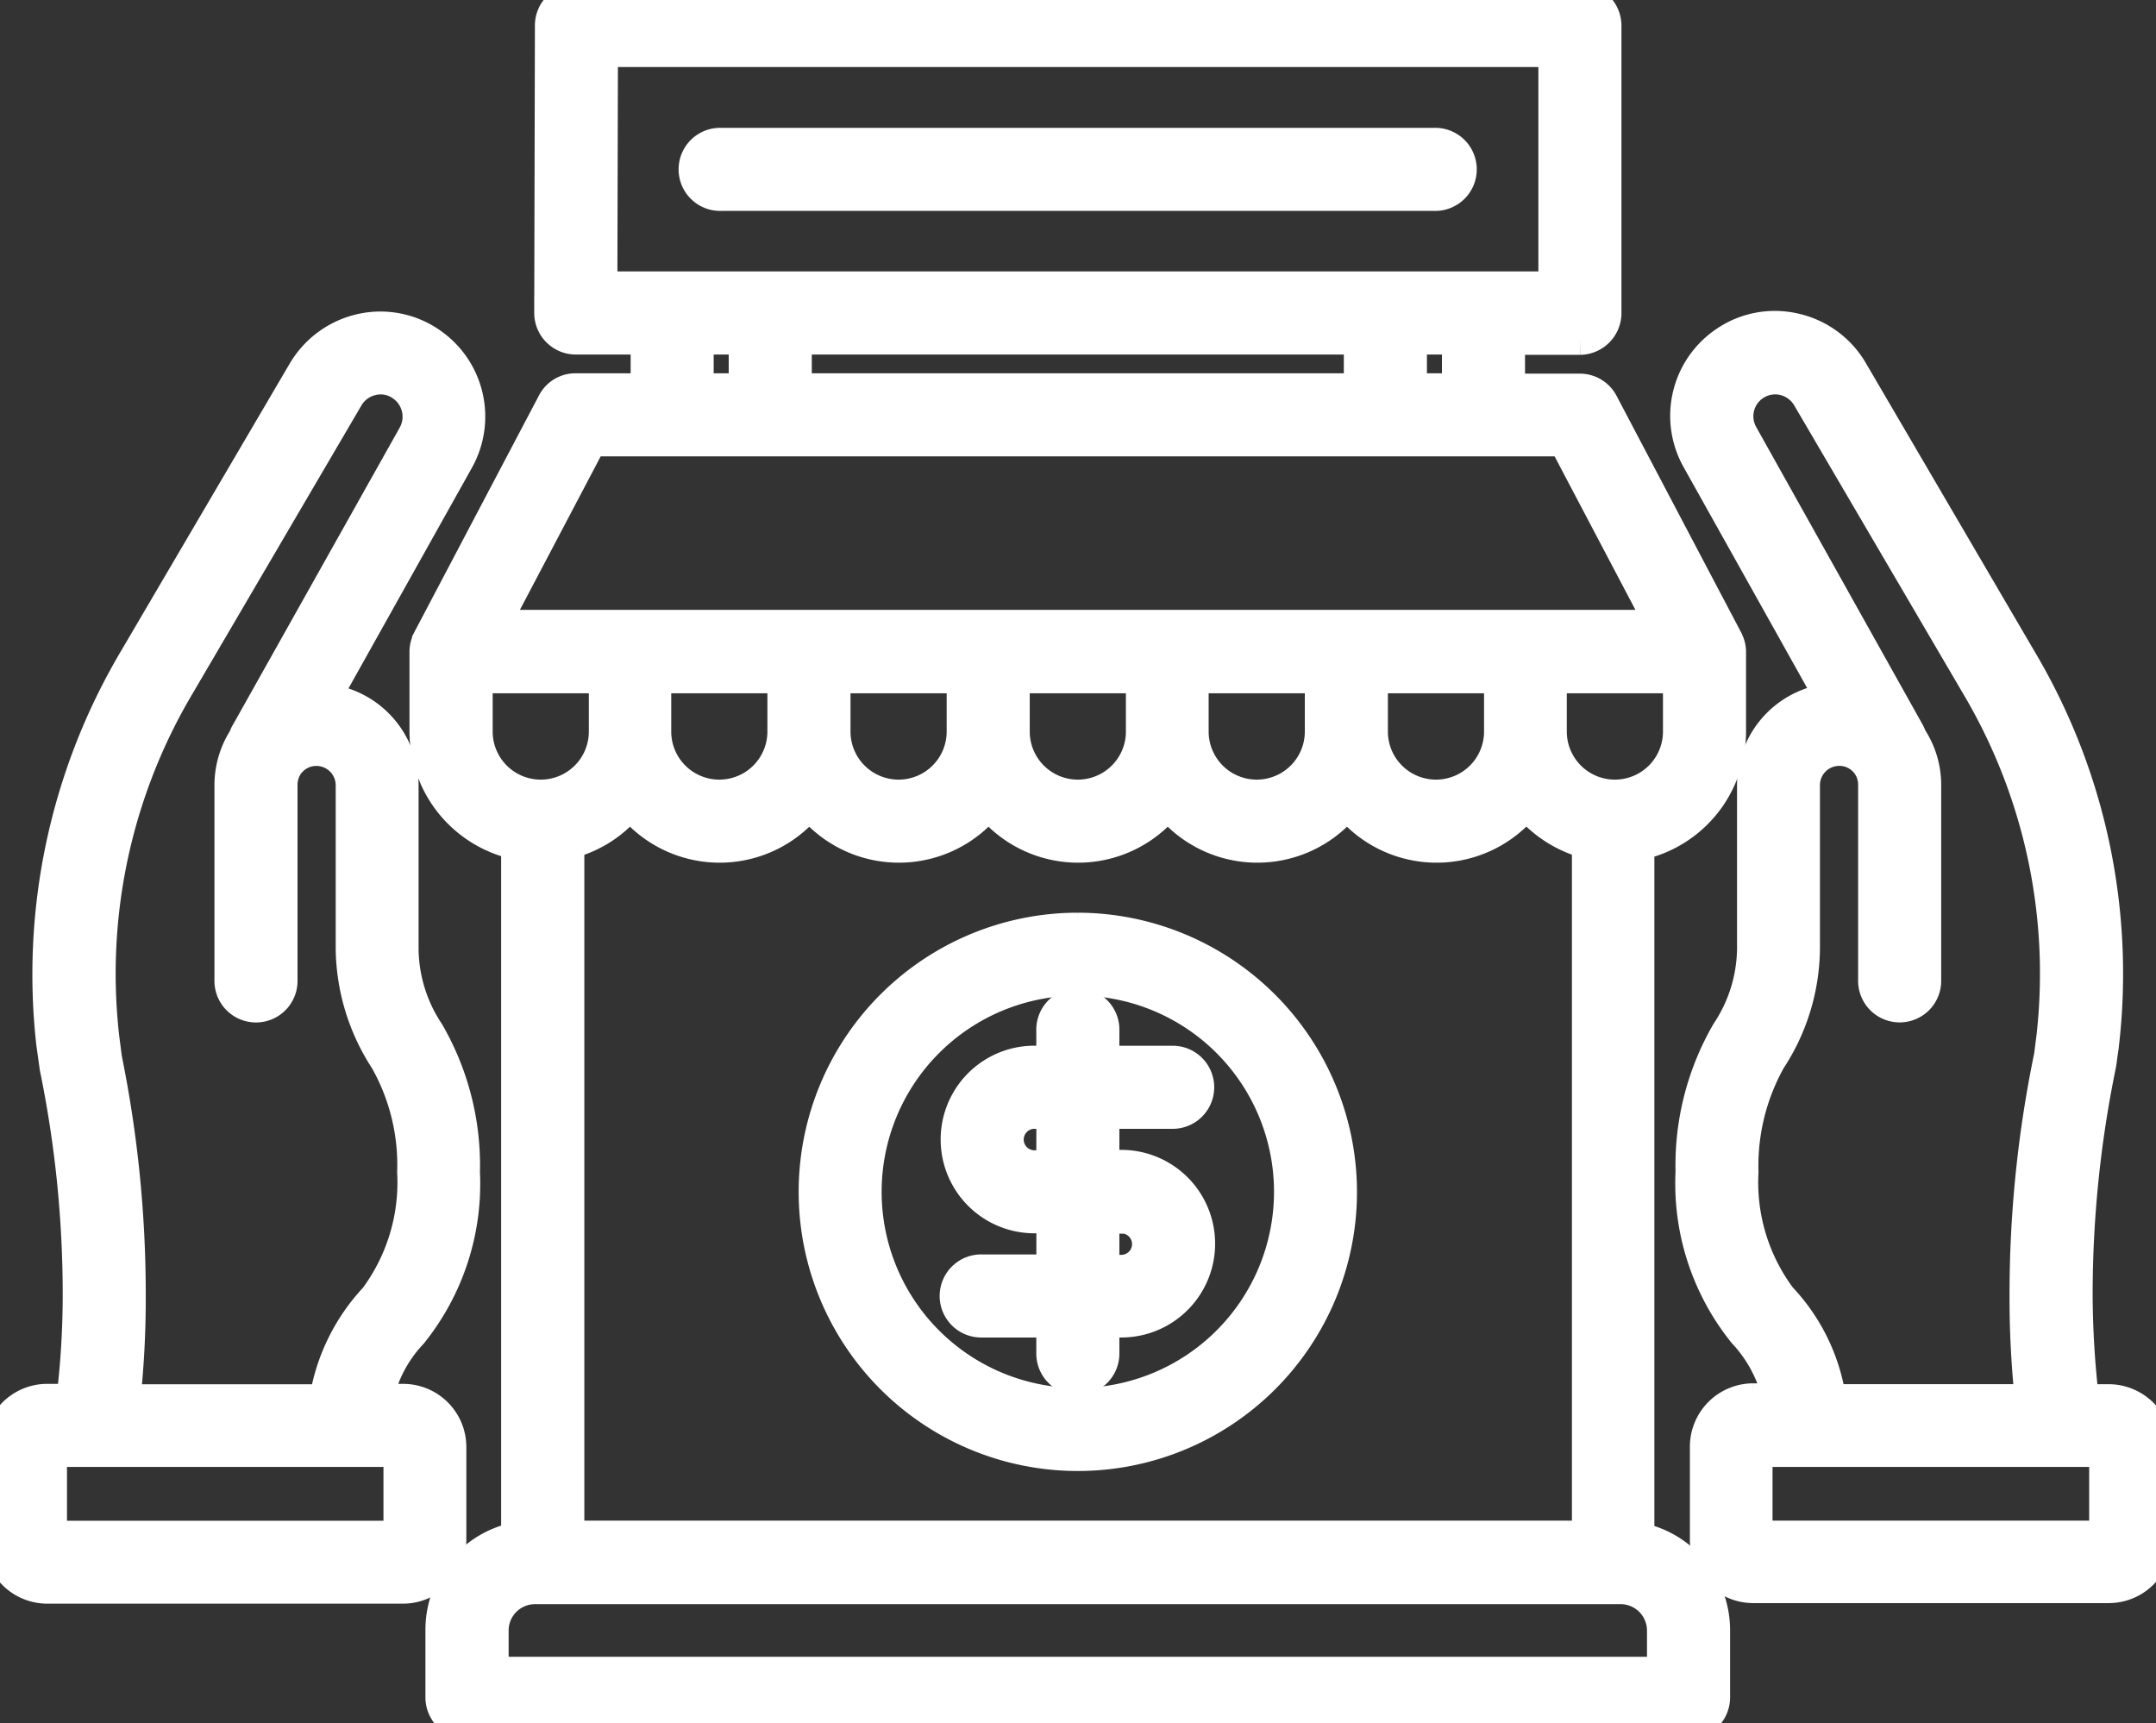
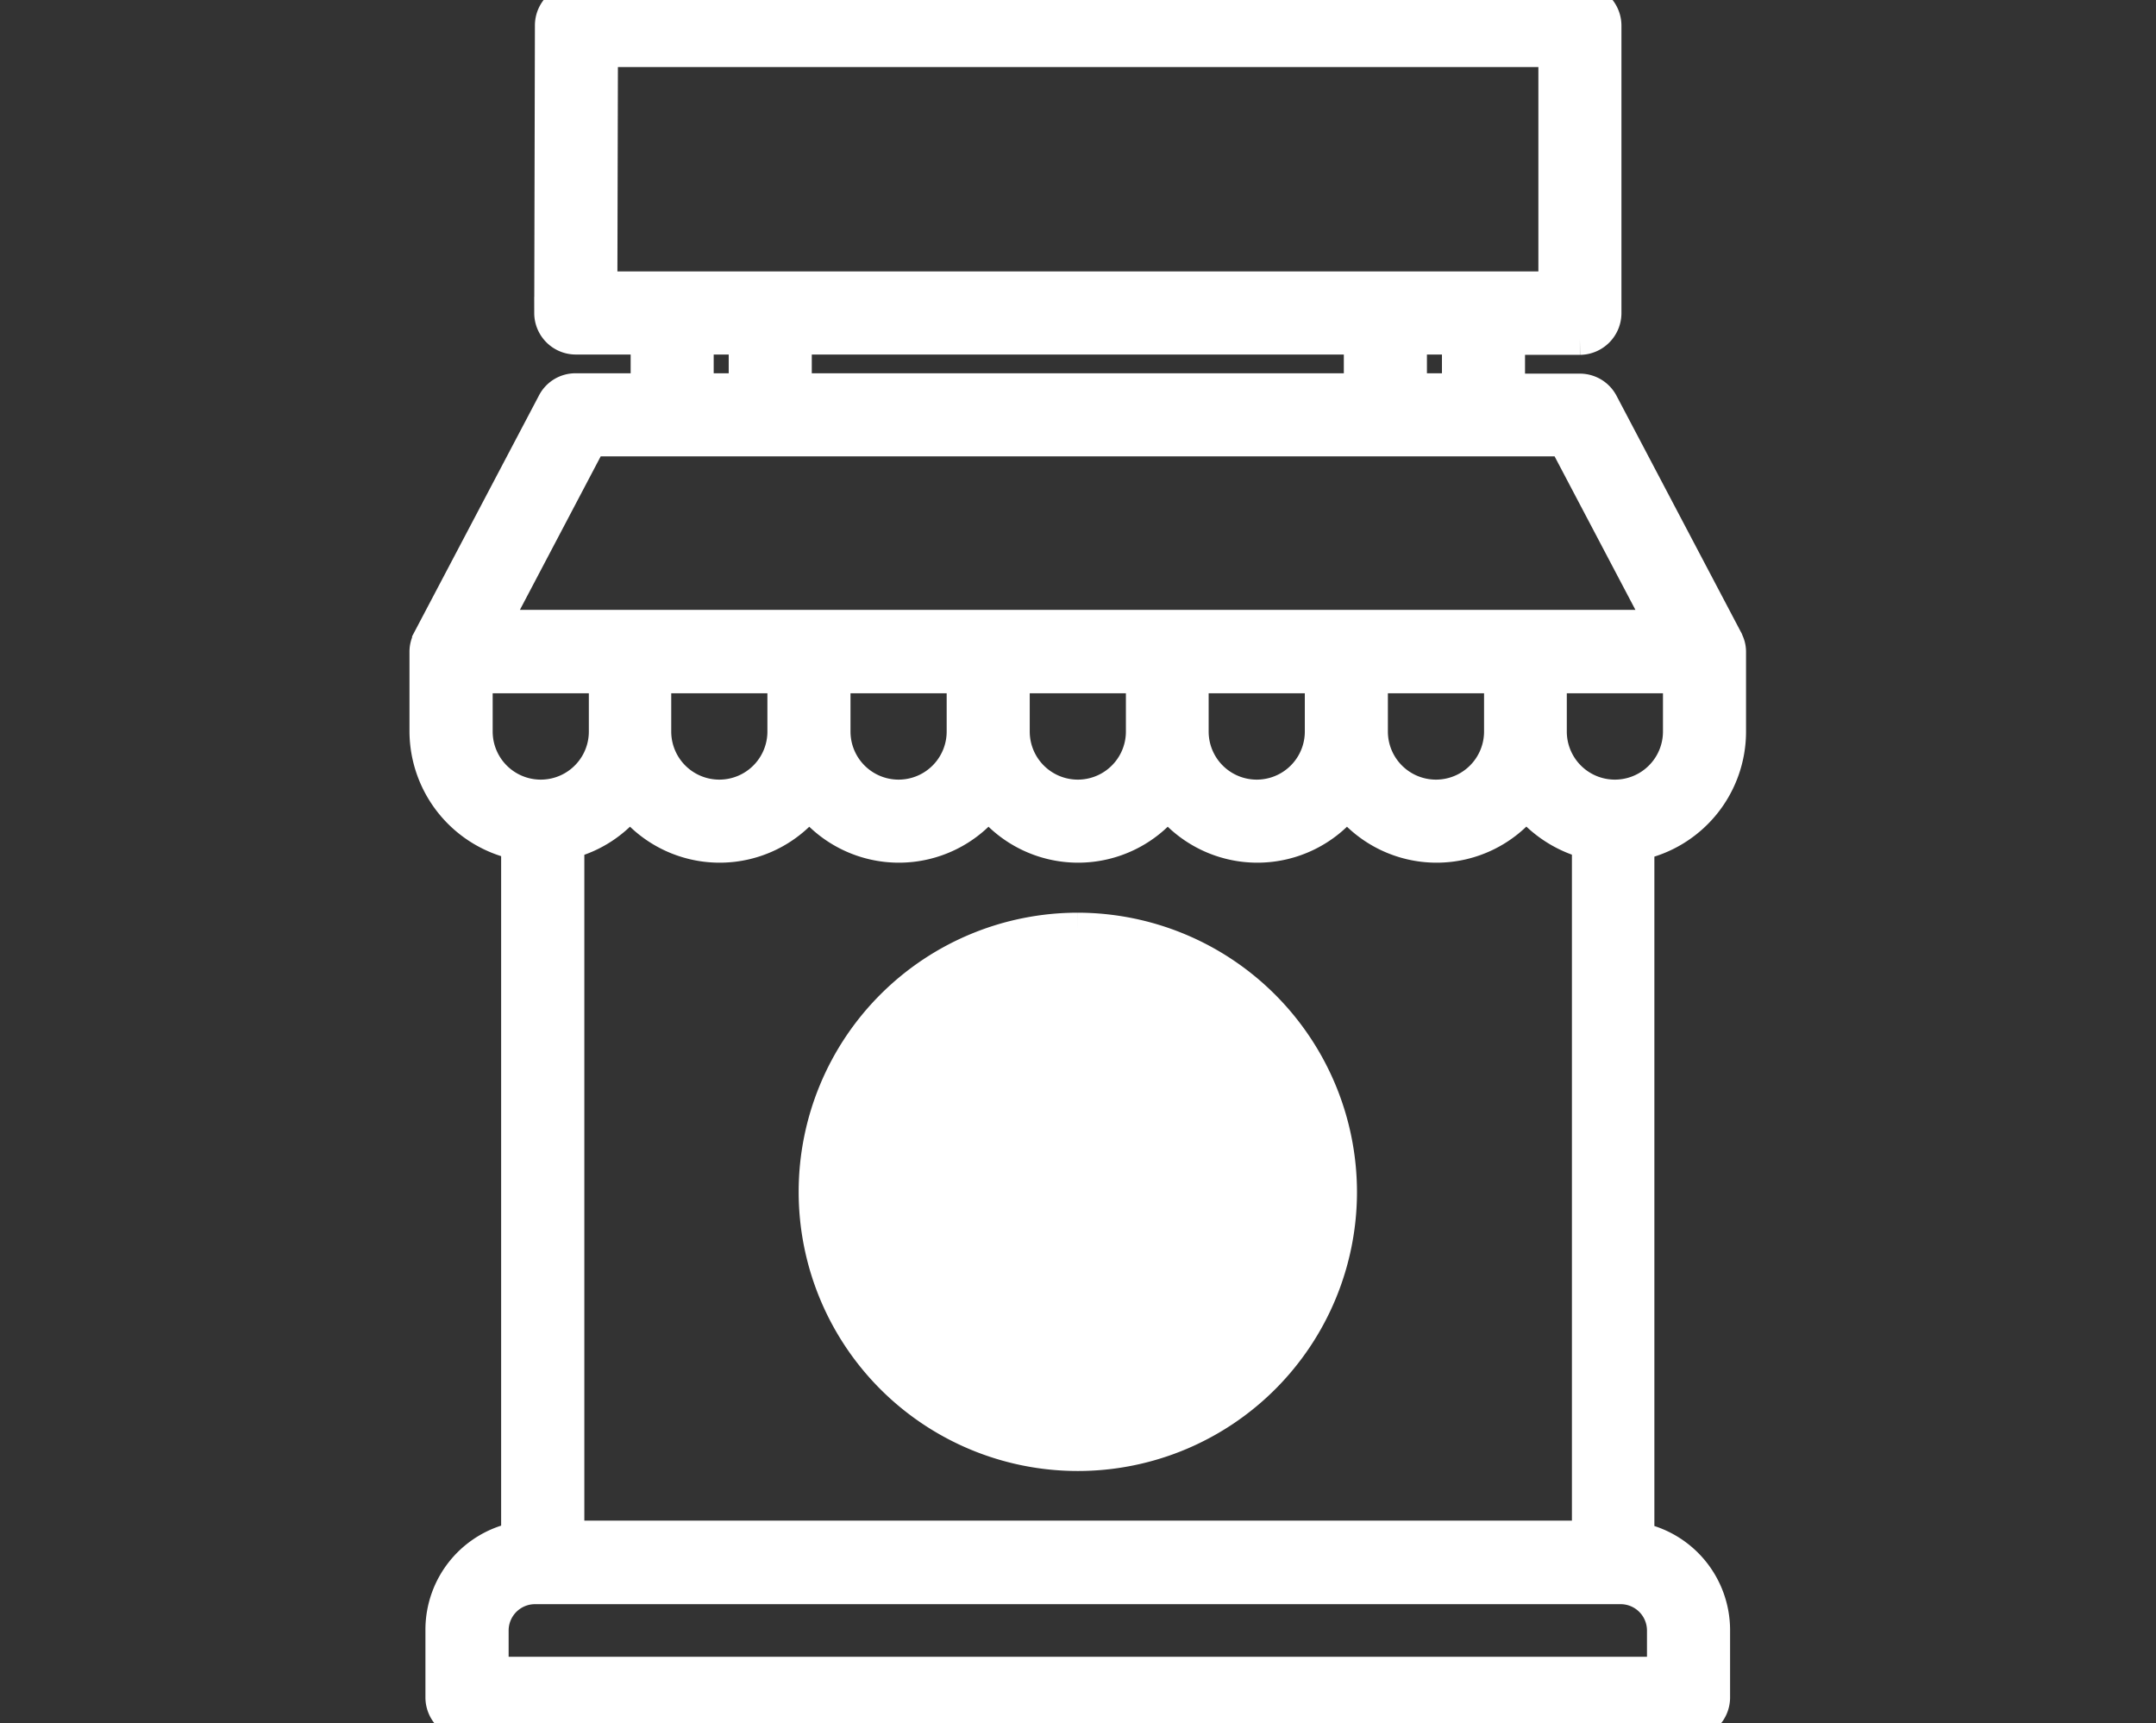
<svg xmlns="http://www.w3.org/2000/svg" id="Group_278" data-name="Group 278" width="67.037" height="53.579" viewBox="0 0 67.037 53.579">
  <rect x="0" y="0" width="67.037" height="53.579" fill="#333333" stroke="none" />
  <defs>
    <clipPath id="clip-path">
      <rect id="Rectangle_1413" data-name="Rectangle 1413" width="67.037" height="53.579" fill="#fff" stroke="#fff" stroke-width="1" />
    </clipPath>
  </defs>
  <g id="Group_277" data-name="Group 277" transform="translate(0 0)" clip-path="url(#clip-path)">
-     <path id="Path_356" data-name="Path 356" d="M62.8,43.006h-.792a29.132,29.132,0,0,1-.2-3.272,35.458,35.458,0,0,1,.728-7.146l.021-.127c.021-.179.053-.369.074-.549a19.113,19.113,0,0,0-2.554-11.928L54.821,11a2.76,2.76,0,0,0-1.794-1.3,2.721,2.721,0,0,0-2.174.433,2.758,2.758,0,0,0-.823,3.62L54.2,21.209a2.676,2.676,0,0,0-2.449,2.66v5.1a4.769,4.769,0,0,1-.8,2.586A8.251,8.251,0,0,0,49.839,35.9a7.387,7.387,0,0,0,1.626,5,4.391,4.391,0,0,1,1.087,2.079h-.8a1.471,1.471,0,0,0-1.467,1.467v2.9a1.471,1.471,0,0,0,1.467,1.467H62.811a1.471,1.471,0,0,0,1.467-1.467v-2.9A1.476,1.476,0,0,0,62.8,43.006M52.6,39.818a6,6,0,0,1-1.182-3.905,6.759,6.759,0,0,1,.855-3.494,6.393,6.393,0,0,0,1.056-3.452v-5.1a1.1,1.1,0,0,1,1.1-1.087,1.076,1.076,0,0,1,.781.327l.042.042a1.1,1.1,0,0,1,.264.718v6.069a.792.792,0,1,0,1.583,0V23.869a2.664,2.664,0,0,0-.443-1.467c-.021-.053-.042-.106-.063-.148l-5.183-9.268a1.18,1.18,0,0,1,1.277-1.731,1.2,1.2,0,0,1,.771.559l5.257,8.972a17.551,17.551,0,0,1,2.343,10.935l-.074.581a36.5,36.5,0,0,0-.76,7.431,29.622,29.622,0,0,0,.169,3.272H54.145A5.851,5.851,0,0,0,52.6,39.818m10.08,7.431H51.855V44.579H62.7v2.671Z" transform="translate(2.759 0.535)" fill="#fff" stroke="#fff" stroke-width="1" />
-     <path id="Path_357" data-name="Path 357" d="M14,44.462a1.464,1.464,0,0,0-1.467-1.467h-.813a4.238,4.238,0,0,1,1.077-2.079,7.406,7.406,0,0,0,1.626-5,8.251,8.251,0,0,0-1.108-4.349,4.769,4.769,0,0,1-.8-2.586v-5.1a2.676,2.676,0,0,0-2.449-2.66l4.169-7.452a2.761,2.761,0,0,0-.834-3.62,2.73,2.73,0,0,0-2.164-.433,2.785,2.785,0,0,0-1.794,1.3L4.18,19.984A19.223,19.223,0,0,0,1.626,31.9l.106.76a35.066,35.066,0,0,1,.718,7.062,26.971,26.971,0,0,1-.2,3.272H1.467A1.471,1.471,0,0,0,0,44.462v2.9a1.471,1.471,0,0,0,1.467,1.467H12.529A1.471,1.471,0,0,0,14,47.365ZM3.293,32.376l-.084-.654A17.551,17.551,0,0,1,5.552,20.786l5.257-8.972a1.19,1.19,0,0,1,.781-.559,1.148,1.148,0,0,1,.918.19A1.191,1.191,0,0,1,12.867,13L7.674,22.253a.447.447,0,0,0-.063.148,2.69,2.69,0,0,0-.443,1.467v6.069a.792.792,0,1,0,1.583,0V23.868a1.1,1.1,0,0,1,.264-.718l.042-.042a1.076,1.076,0,0,1,.781-.327,1.1,1.1,0,0,1,1.1,1.087v5.1a6.448,6.448,0,0,0,1.056,3.452,6.632,6.632,0,0,1,.855,3.494,6.033,6.033,0,0,1-1.182,3.916,6.021,6.021,0,0,0-1.552,3.177H3.863a29.486,29.486,0,0,0,.169-3.272,36.764,36.764,0,0,0-.739-7.357m9.12,14.873H1.583V44.578h10.84v2.671Z" transform="translate(0 0.536)" fill="#fff" stroke="#fff" stroke-width="1" />
    <path id="Path_358" data-name="Path 358" d="M50.244,47.837V26.251a3.579,3.579,0,0,0,2.85-3.5V20.266a.728.728,0,0,0-.084-.338A.039.039,0,0,0,53,19.9L49.125,12.54a.788.788,0,0,0-.7-.422H46.222V10.534h2.206a.8.8,0,0,0,.792-.792V.792A.8.8,0,0,0,48.428,0h-31.2a.791.791,0,0,0-.792.792l-.021,8.94a.793.793,0,0,0,.792.792h2.206v1.583H17.205a.776.776,0,0,0-.7.422l-3.874,7.357a.039.039,0,0,1-.011.032.762.762,0,0,0-.084.338v2.481a3.587,3.587,0,0,0,2.85,3.5V47.826a2.9,2.9,0,0,0-2.354,2.85v2.111a.8.8,0,0,0,.792.792H51.806a.8.8,0,0,0,.792-.792V50.676a2.907,2.907,0,0,0-2.354-2.839M16.973,26.209a3.526,3.526,0,0,0,1.921-1.246,3.532,3.532,0,0,0,5.573,0,3.532,3.532,0,0,0,5.573,0,3.532,3.532,0,0,0,5.573,0,3.532,3.532,0,0,0,5.573,0,3.532,3.532,0,0,0,5.573,0,3.646,3.646,0,0,0,1.921,1.246V47.784H16.973Zm2.713-5.151h3.979v1.689a1.995,1.995,0,0,1-3.99,0V21.058Zm9.553,0v1.689a1.995,1.995,0,1,1-3.99,0V21.058Zm5.573,0v1.689a1.995,1.995,0,1,1-3.99,0V21.058Zm5.563,0v1.689a1.995,1.995,0,1,1-3.99,0V21.058Zm5.573,0v1.689a1.995,1.995,0,1,1-3.99,0V21.058Zm5.563,1.689a1.995,1.995,0,1,1-3.99,0V21.058h3.99Zm-6.872-10.64H43.172V10.524h1.467ZM24.045,10.524H41.588v1.583H24.045Zm-6.027-8.94H47.637V8.94H18Zm2.977,8.94h1.467v1.583H20.995ZM17.68,13.69H47.943l3.04,5.774H14.641Zm-3.557,9.057V21.058h3.99v1.689a1.995,1.995,0,1,1-3.99,0m36.891,29.27H14.619V50.7a1.32,1.32,0,0,1,1.319-1.319H49.695A1.32,1.32,0,0,1,51.014,50.7Z" transform="translate(0.696 0)" fill="#fff" stroke="#fff" stroke-width="1" />
-     <path id="Path_359" data-name="Path 359" d="M21.282,5.823H43.459a.792.792,0,1,0,0-1.583H21.282a.792.792,0,1,0,0,1.583" transform="translate(1.138 0.235)" fill="#fff" stroke="#fff" stroke-width="1" />
-     <path id="Path_360" data-name="Path 360" d="M32.18,27.36a8.18,8.18,0,1,0,8.18,8.18,8.194,8.194,0,0,0-8.18-8.18m0,14.778a6.6,6.6,0,1,1,6.6-6.6,6.6,6.6,0,0,1-6.6,6.6" transform="translate(1.333 1.52)" fill="#fff" stroke="#fff" stroke-width="1" />
+     <path id="Path_360" data-name="Path 360" d="M32.18,27.36a8.18,8.18,0,1,0,8.18,8.18,8.194,8.194,0,0,0-8.18-8.18m0,14.778" transform="translate(1.333 1.52)" fill="#fff" stroke="#fff" stroke-width="1" />
    <path id="Path_361" data-name="Path 361" d="M34.925,32.956a.792.792,0,0,0,0-1.583H32.74V30.4a.792.792,0,1,0-1.583,0v.971H30.6a2.417,2.417,0,0,0,0,4.834h.559v1.657H28.972a.792.792,0,1,0,0,1.583h2.185v.971a.792.792,0,1,0,1.583,0v-.971H33.3a2.417,2.417,0,1,0,0-4.834H32.74V32.956ZM33.3,36.207a.834.834,0,1,1,0,1.668H32.74V36.218H33.3Zm-2.143-1.583H30.6a.834.834,0,0,1,0-1.668h.559Z" transform="translate(1.565 1.644)" fill="#fff" stroke="#fff" stroke-width="1" />
  </g>
</svg>